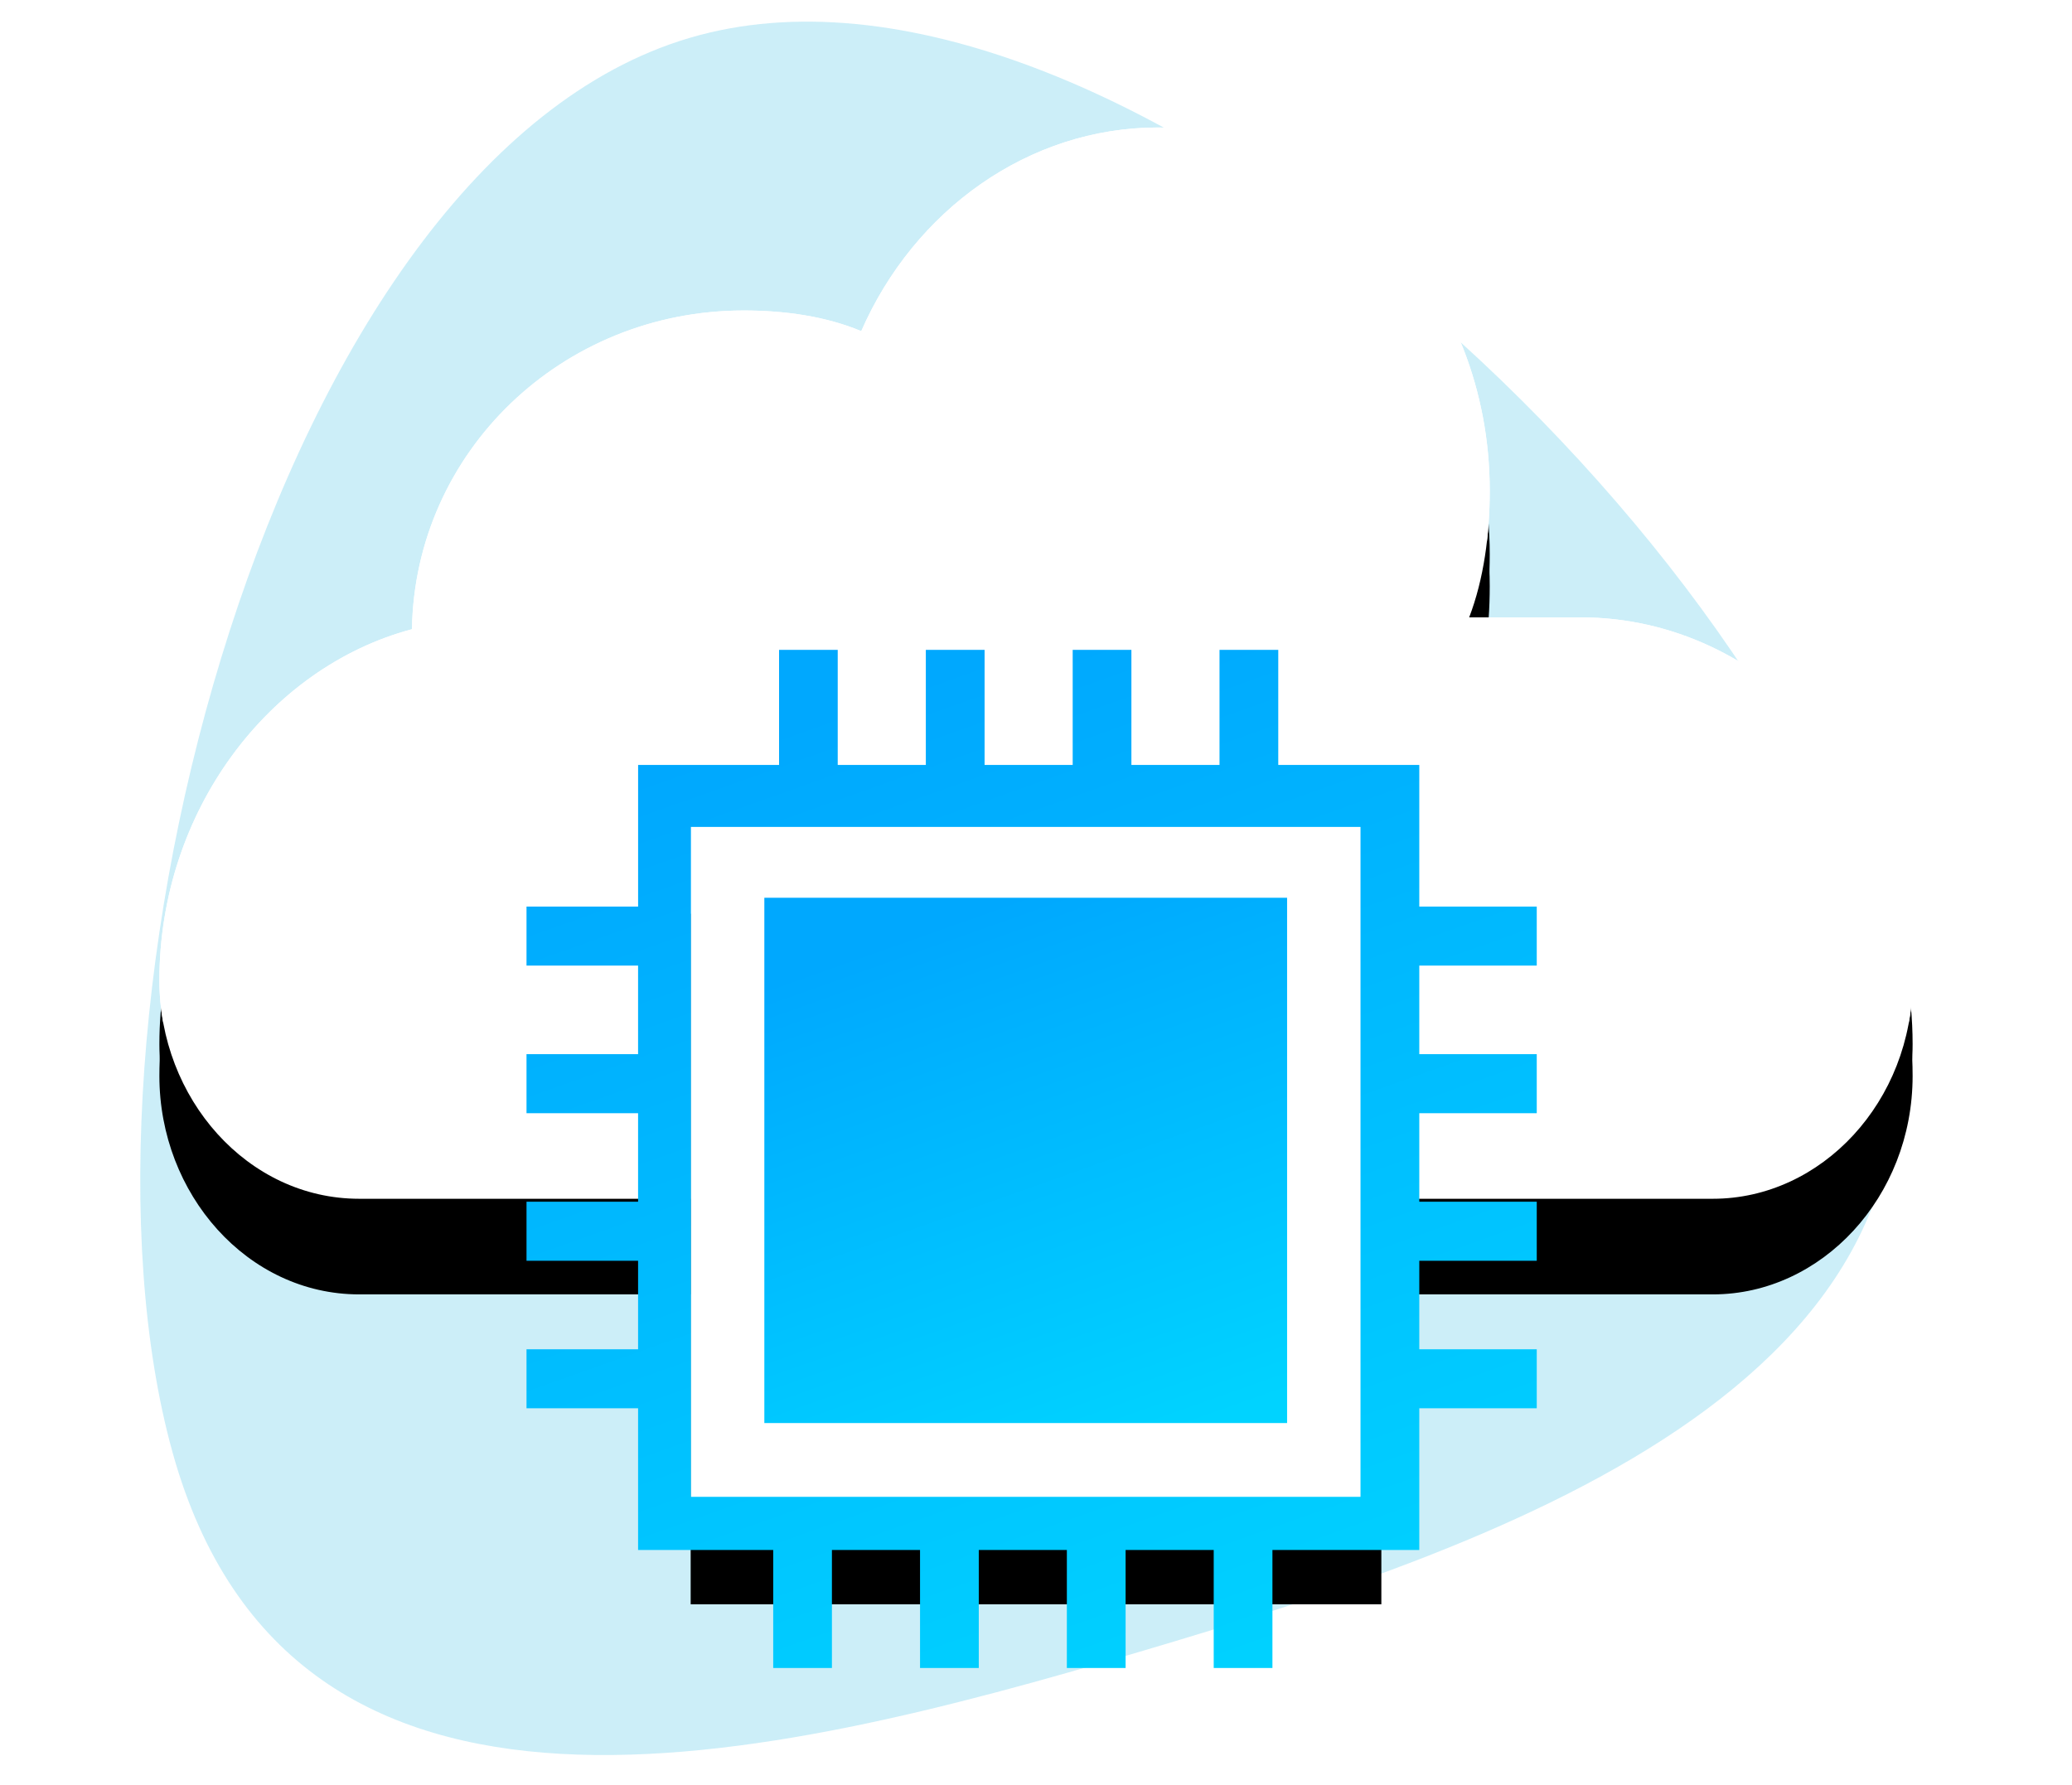
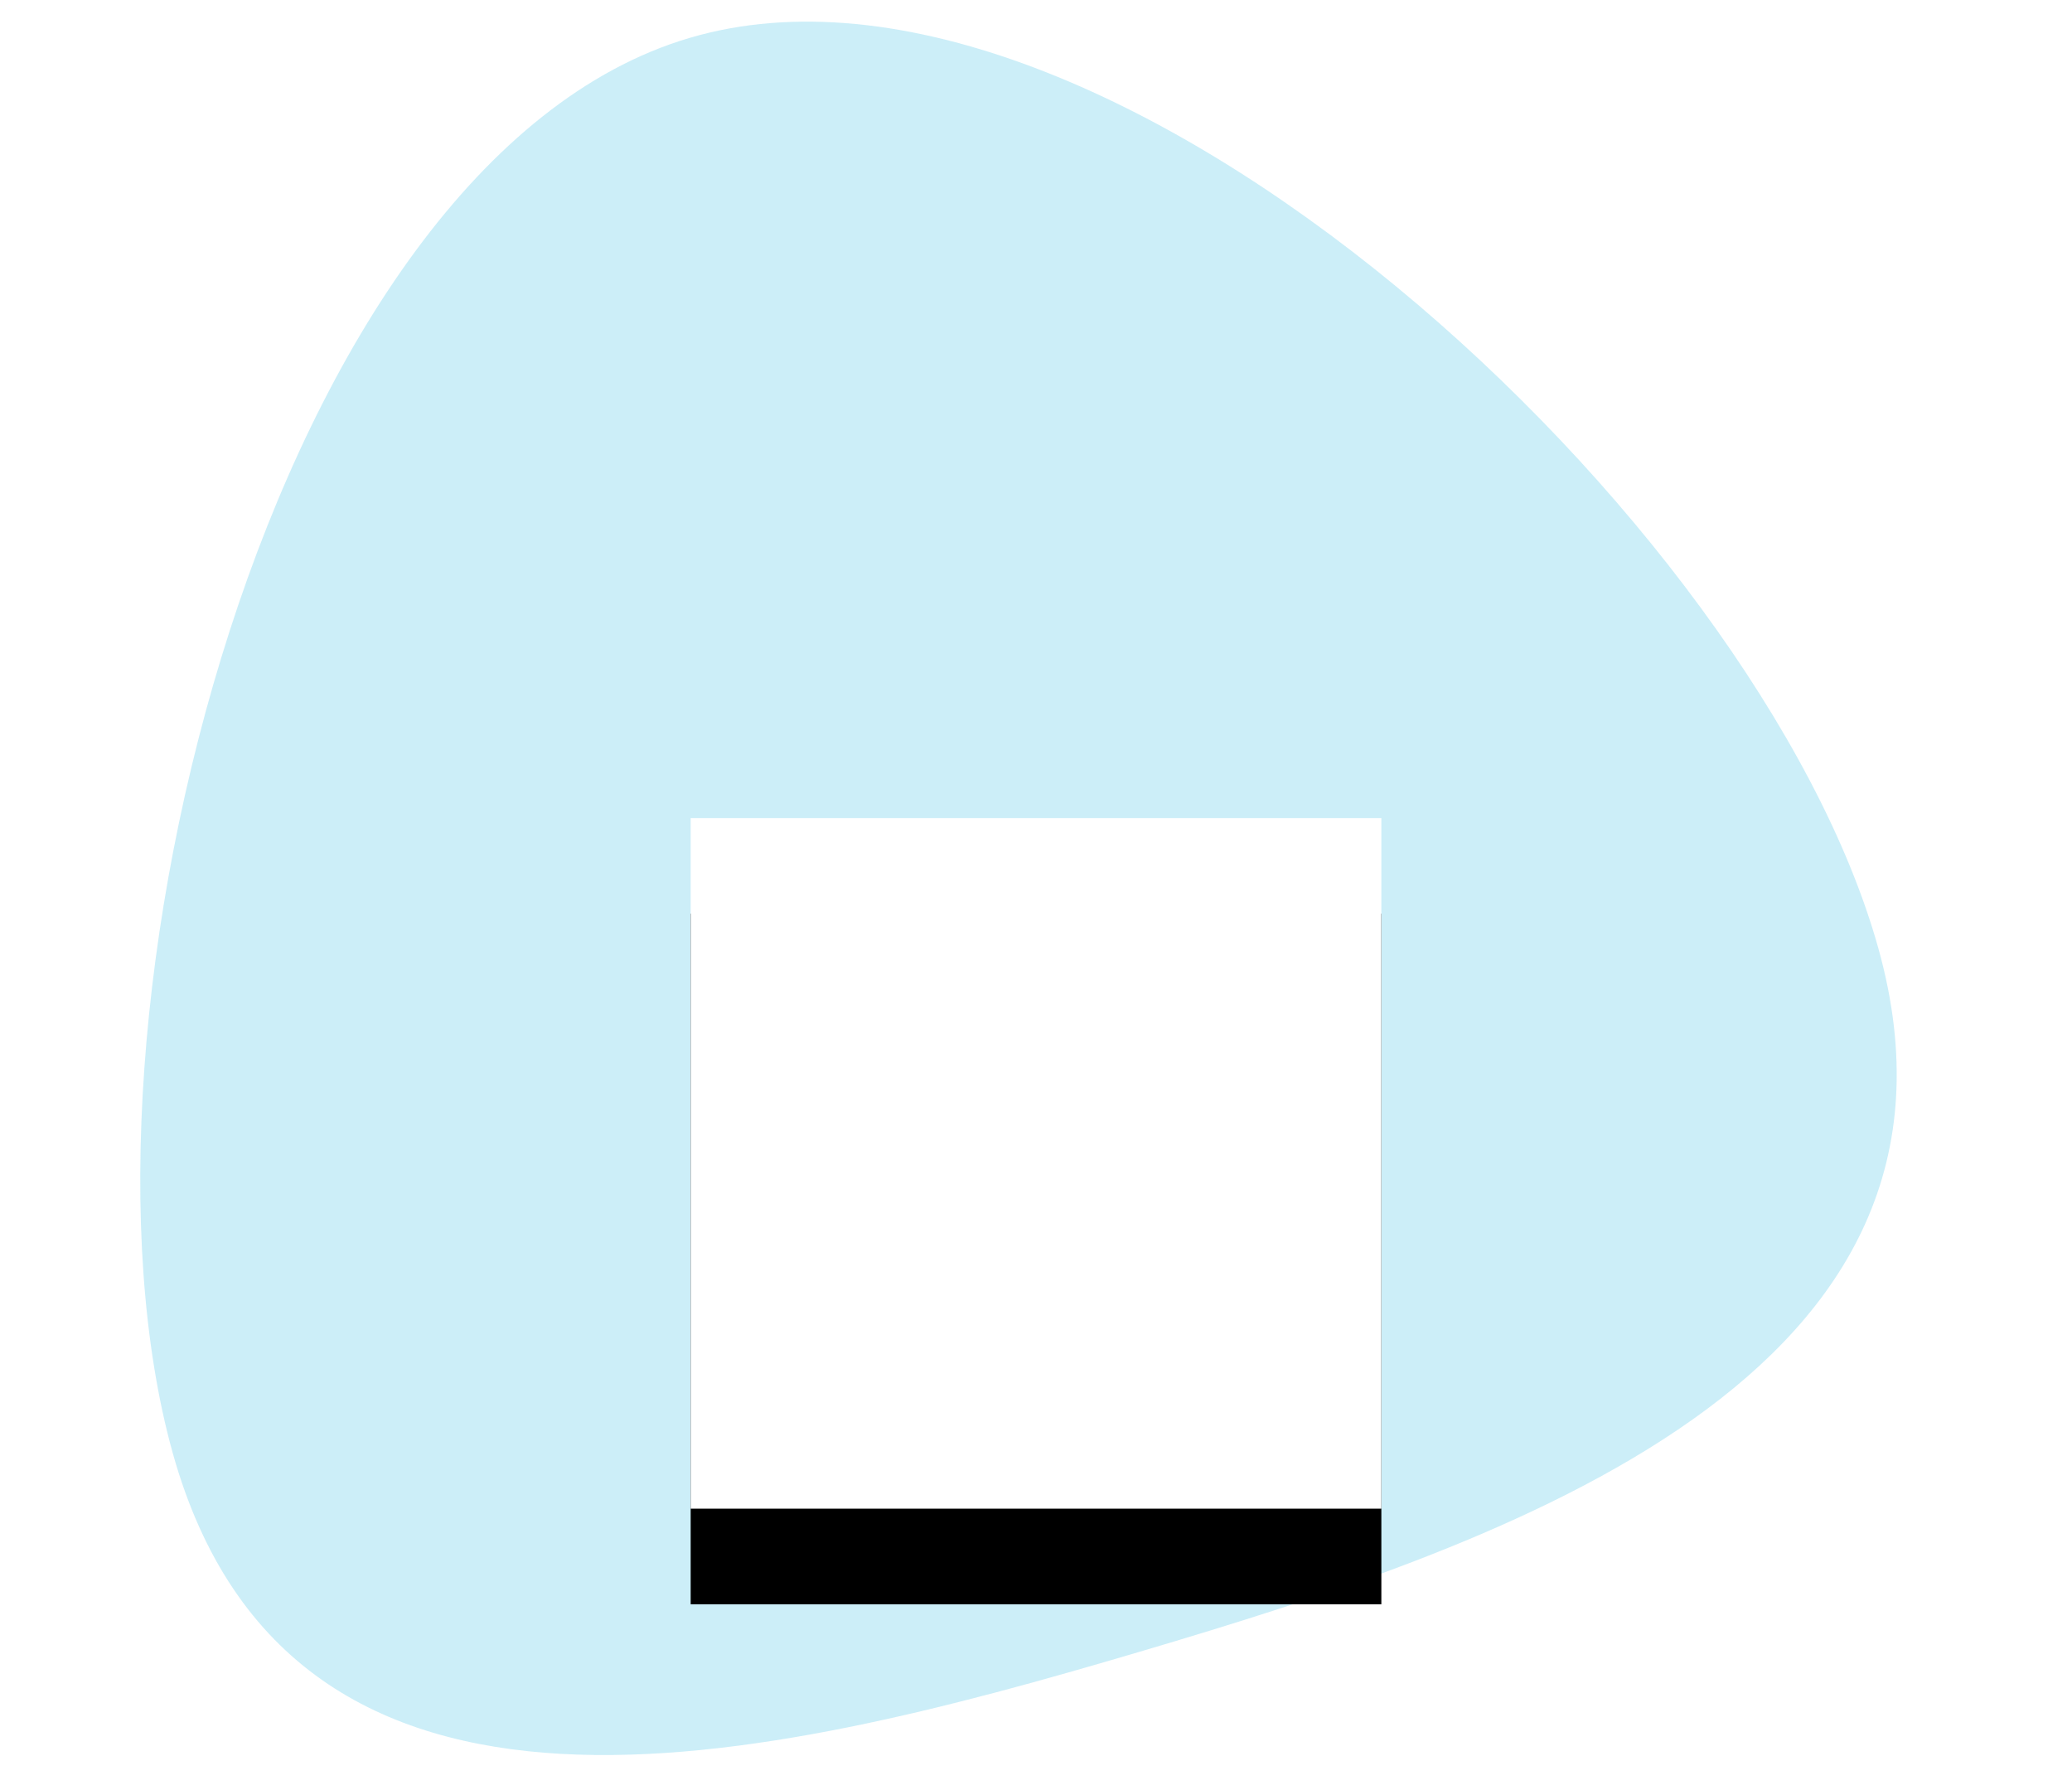
<svg xmlns="http://www.w3.org/2000/svg" xmlns:xlink="http://www.w3.org/1999/xlink" width="65" height="56" viewBox="0 0 65 56">
  <defs>
    <filter id="prefix__a" width="120%" height="132.7%" x="-10%" y="-10.4%" filterUnits="objectBoundingBox">
      <feOffset dy="2" in="SourceAlpha" result="shadowOffsetOuter1" />
      <feGaussianBlur in="shadowOffsetOuter1" result="shadowBlurOuter1" stdDeviation="1.5" />
      <feColorMatrix in="shadowBlurOuter1" values="0 0 0 0 0 0 0 0 0 0 0 0 0 0 0 0 0 0 0.107 0" />
    </filter>
    <filter id="prefix__c" width="132.7%" height="153.6%" x="-16.4%" y="-17.9%" filterUnits="objectBoundingBox">
      <feOffset dy="3" in="SourceAlpha" result="shadowOffsetOuter1" />
      <feGaussianBlur in="shadowOffsetOuter1" result="shadowBlurOuter1" stdDeviation="2.5" />
      <feColorMatrix in="shadowBlurOuter1" values="0 0 0 0 0 0 0 0 0 0 0 0 0 0 0 0 0 0 0.107 0" />
    </filter>
    <filter id="prefix__e" width="183.1%" height="183.1%" x="-41.5%" y="-27.7%" filterUnits="objectBoundingBox">
      <feOffset dy="3" in="SourceAlpha" result="shadowOffsetOuter1" />
      <feGaussianBlur in="shadowOffsetOuter1" result="shadowBlurOuter1" stdDeviation="2.5" />
      <feColorMatrix in="shadowBlurOuter1" values="0 0 0 0 0 0 0 0 0 0 0 0 0 0 0 0 0 0 0.107 0" />
    </filter>
-     <path id="prefix__b" d="M44.59 15.37h-3.501c.46-1.203.645-2.592.645-3.981C41.734 5.093 37.035 0 31.324 0c-4.054 0-7.647 2.593-9.306 6.389-1.105-.463-2.395-.648-3.685-.648-5.712 0-10.318 4.444-10.41 10C3.409 16.944 0 21.48 0 26.759c0 3.704 2.764 6.852 6.265 6.852h42.47c3.41 0 6.265-3.055 6.265-6.852 0-6.296-4.698-11.389-10.41-11.389z" />
-     <path id="prefix__d" d="M44.59 15.37h-3.501c.46-1.203.645-2.592.645-3.981C41.734 5.093 37.035 0 31.324 0c-4.054 0-7.647 2.593-9.306 6.389-1.105-.463-2.395-.648-3.685-.648-5.712 0-10.318 4.444-10.41 10C3.409 16.944 0 21.48 0 26.759c0 3.704 2.764 6.852 6.265 6.852h42.47c3.41 0 6.265-3.055 6.265-6.852 0-6.296-4.698-11.389-10.41-11.389z" />
    <path id="prefix__f" d="M16.667 21.667H38.334V43.334H16.667z" />
    <linearGradient id="prefix__g" x1="47.551%" x2="82.395%" y1="0%" y2="100%">
      <stop offset="0%" stop-color="#00A8FE" />
      <stop offset="100%" stop-color="#00D3FF" />
    </linearGradient>
    <linearGradient id="prefix__h" x1="47.512%" x2="82.913%" y1=".056%" y2="99.944%">
      <stop offset="0%" stop-color="#00A8FE" />
      <stop offset="100%" stop-color="#00D3FF" />
    </linearGradient>
  </defs>
  <g fill="none" fill-rule="evenodd">
-     <path fill="#D8D8D8" fill-opacity="0" fill-rule="nonzero" d="M0 0H60V61.829H0z" transform="translate(2 -2)" />
    <path fill="#01ADDF" fill-opacity=".2" d="M3.415 47.575C7.151 61 22.082 57.272 33.723 53.832c11.64-3.44 26.94-8.644 23.205-22.069C53.192 18.338 32.752-.687 19.63 3.19 6.511 7.067-.32 34.15 3.415 47.575z" transform="translate(2 -2)" />
    <g transform="translate(2 -2) translate(3 6)">
      <use fill="#000" filter="url(#prefix__a)" xlink:href="#prefix__b" />
      <use fill="#FFF" xlink:href="#prefix__b" />
      <use fill="#000" filter="url(#prefix__c)" xlink:href="#prefix__d" />
      <use fill="#FFF" xlink:href="#prefix__d" />
      <use fill="#000" filter="url(#prefix__e)" xlink:href="#prefix__f" />
      <use fill="#FFF" xlink:href="#prefix__f" />
-       <path fill="url(#prefix__g)" d="M39.523 20H35.1v-3.611h-1.843V20h-2.764v-3.611h-1.842V20h-2.764v-3.611h-1.843V20h-2.764v-3.611H19.44V20h-4.422v4.444h-3.501v1.852h3.5v2.778h-3.5v1.852h3.5v2.778h-3.5v1.852h3.5v2.777h-3.5v1.852h3.5v4.445h4.239v3.703h1.842V44.63h2.764v3.703h1.843V44.63h2.763v3.703h1.843V44.63h2.764v3.703h1.842V44.63h4.607v-4.445h3.685v-1.852h-3.685v-2.777h3.685v-1.852h-3.685v-2.778h3.685v-1.852h-3.685v-2.778h3.685v-1.852h-3.685V20zM37.68 42.963H16.675V21.944H37.68v21.019z" />
-       <path fill="url(#prefix__h)" d="M35.469 24.167L18.978 24.167 18.978 40.648 35.377 40.648 35.377 24.167z" />
    </g>
  </g>
</svg>